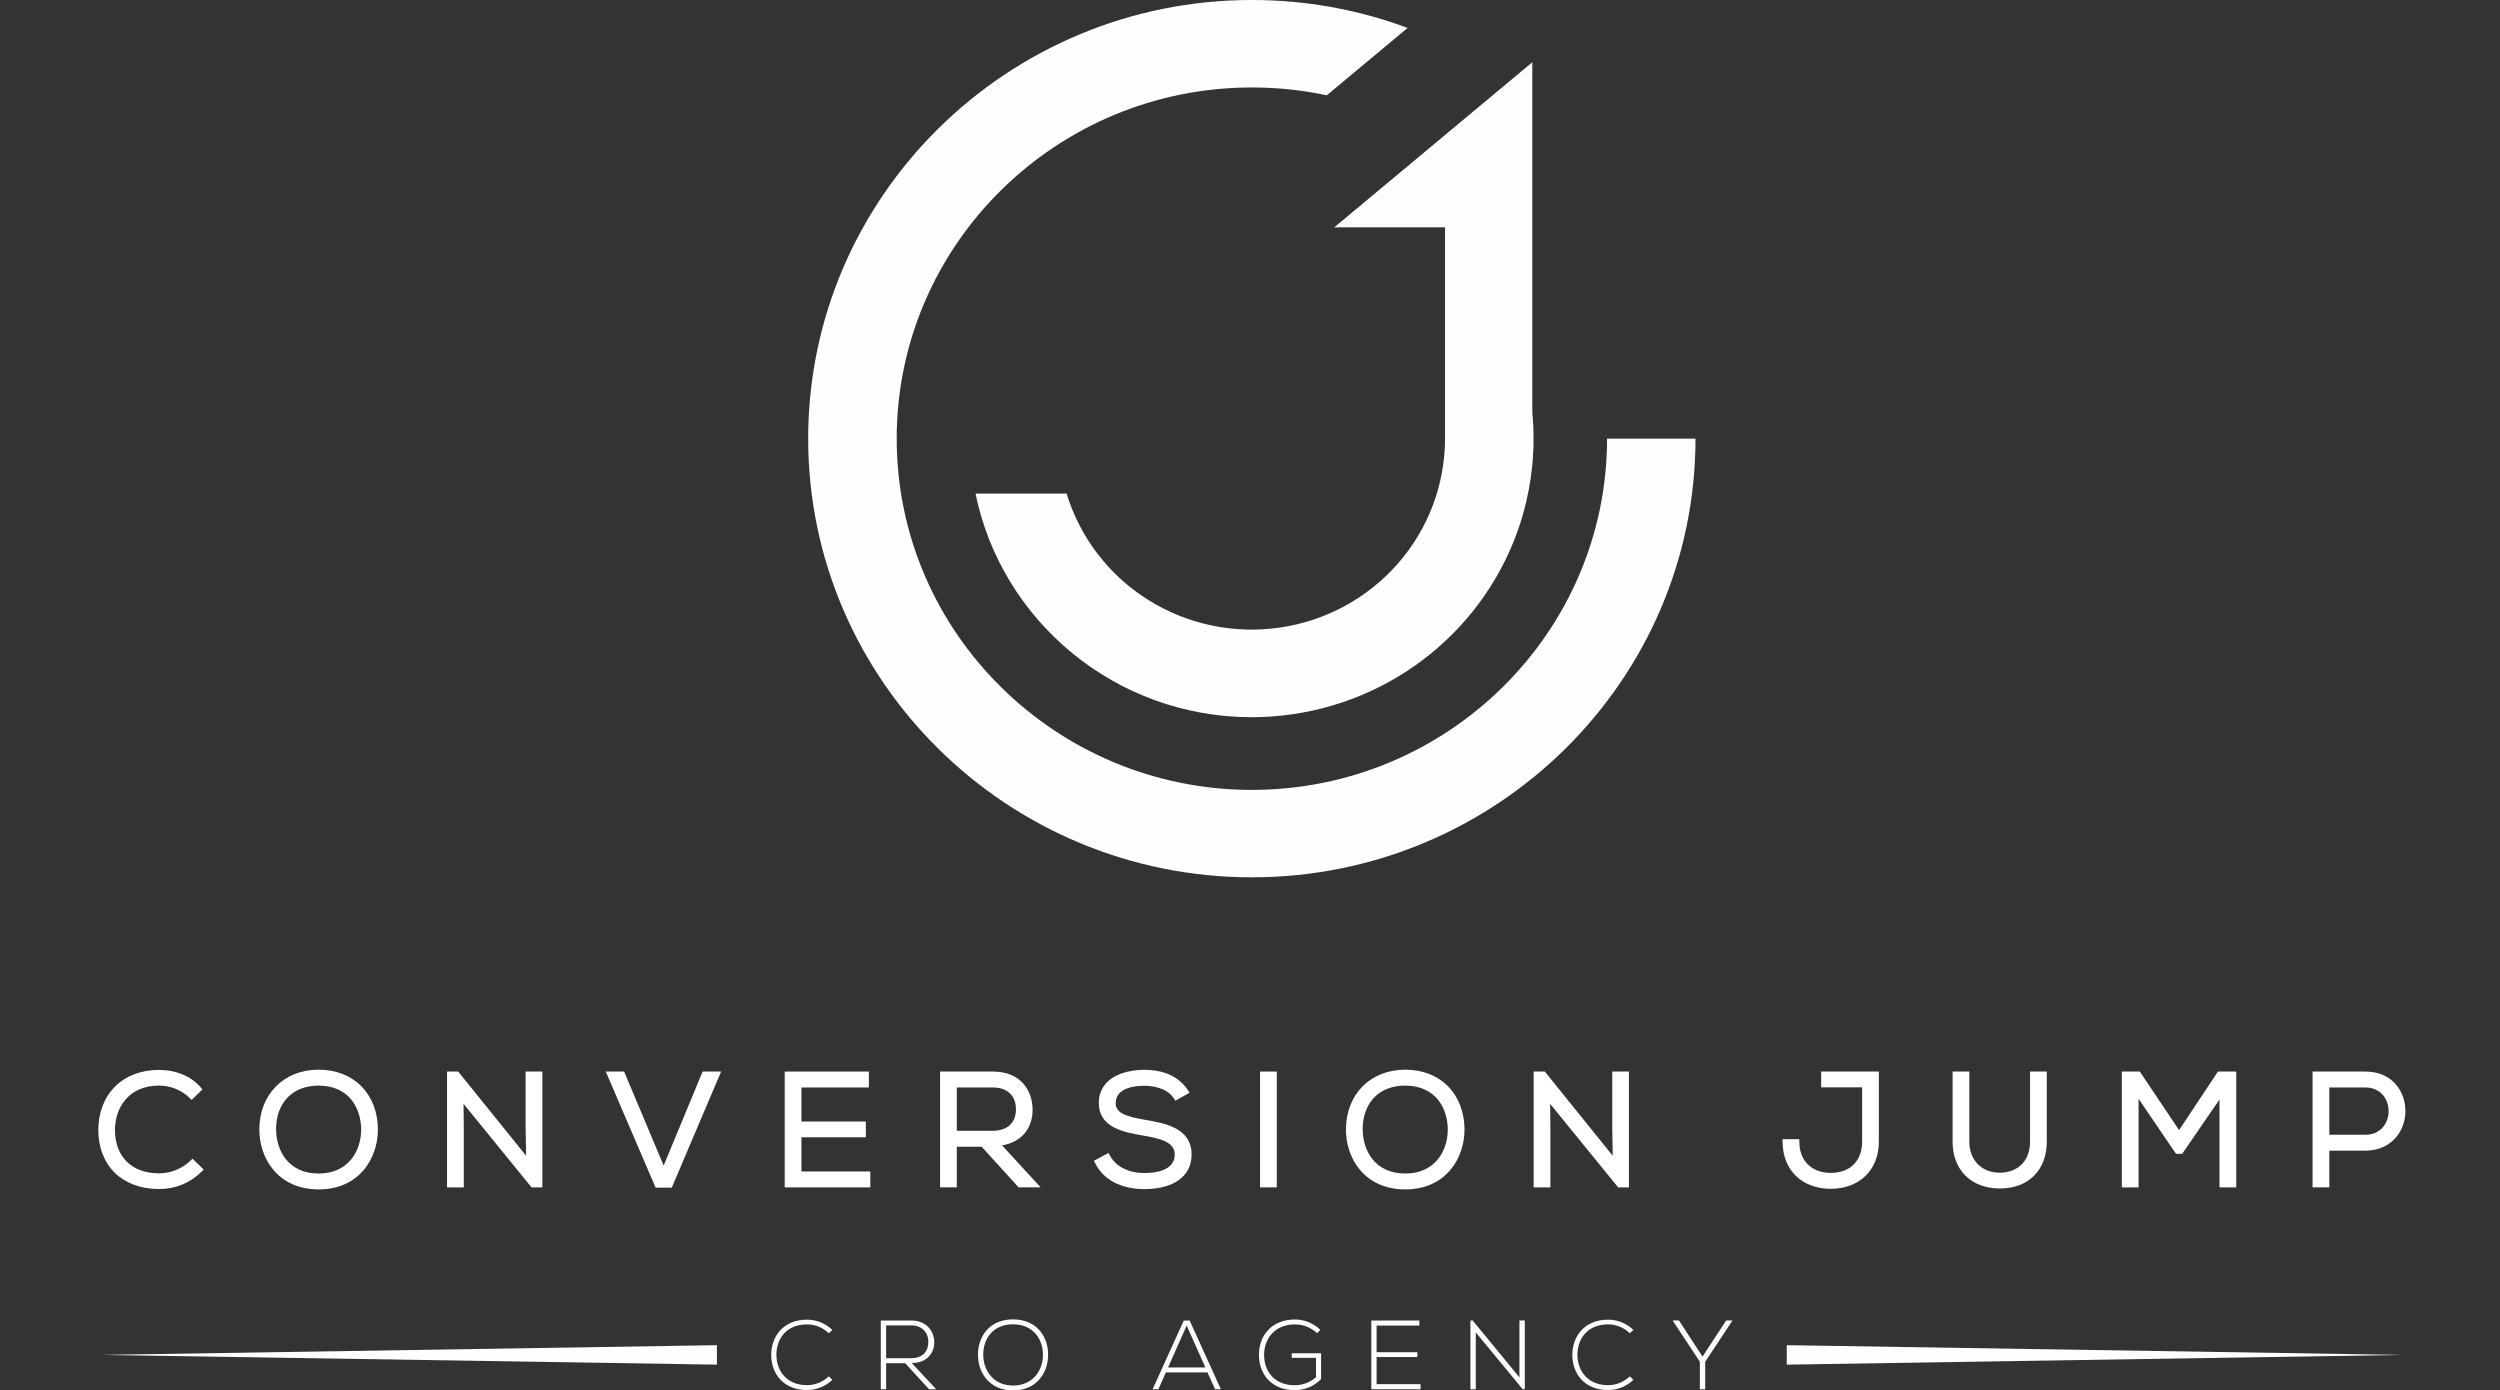
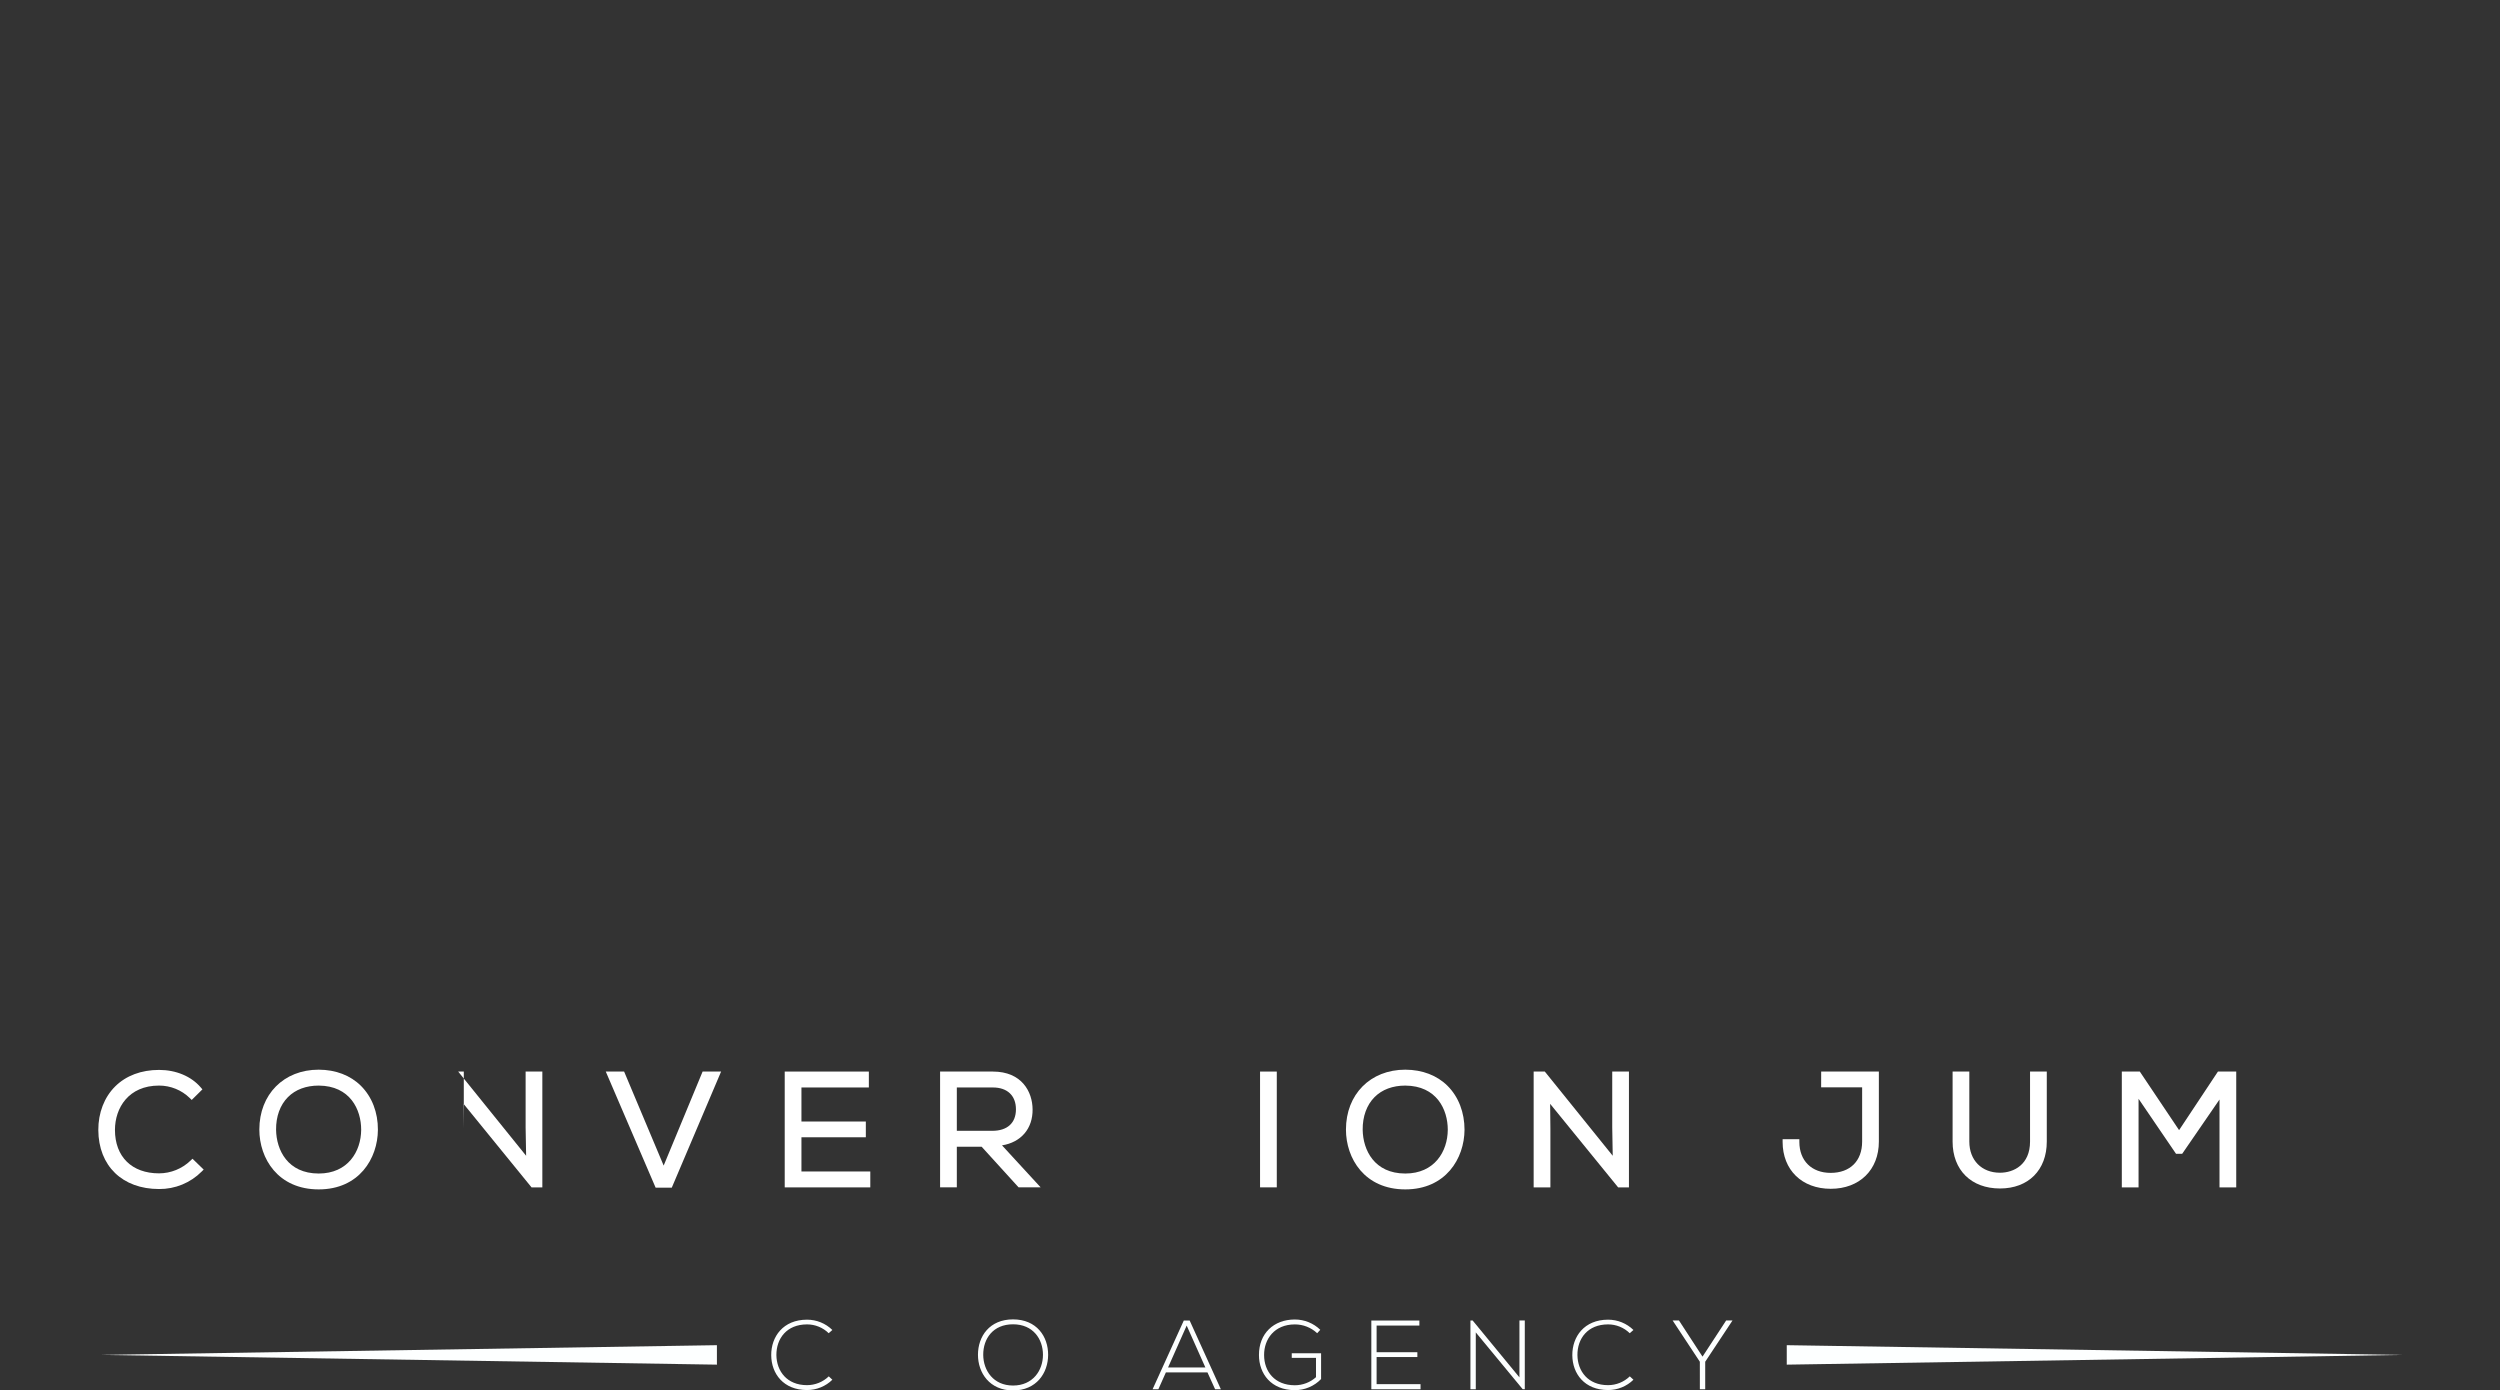
<svg xmlns="http://www.w3.org/2000/svg" width="178" height="99" viewBox="0 0 178 99" fill="none">
  <rect x="0" y="0" width="178" height="99" fill="#333333" stroke="none" />
  <path d="M13.565 82.635C12.965 83.214 12.161 83.54 11.323 83.543C9.389 83.543 8.185 82.358 8.185 80.452C8.185 78.88 9.156 77.293 11.323 77.293C12.142 77.292 12.928 77.611 13.511 78.18L13.65 78.316L14.412 77.563L14.294 77.425C13.615 76.632 12.533 76.178 11.328 76.178C10.059 76.178 8.975 76.585 8.201 77.353C7.426 78.121 6.994 79.235 7 80.46C7.013 83.011 8.712 84.659 11.328 84.659C11.892 84.663 12.452 84.555 12.973 84.341C13.494 84.126 13.967 83.811 14.362 83.412L14.502 83.274L13.706 82.502L13.565 82.635Z" fill="white" />
  <path d="M22.692 76.161C20.203 76.161 18.465 77.918 18.465 80.427C18.465 82.478 19.788 84.685 22.692 84.685C25.571 84.685 26.896 82.484 26.907 80.44C26.914 79.206 26.485 78.097 25.701 77.314C24.949 76.566 23.909 76.166 22.692 76.161ZM25.716 80.44C25.706 81.99 24.767 83.555 22.692 83.555C20.482 83.555 19.676 81.876 19.657 80.439C19.646 79.496 19.946 78.669 20.506 78.11C21.039 77.576 21.796 77.294 22.69 77.294C24.924 77.305 25.716 78.997 25.716 80.44Z" fill="white" />
-   <path d="M37.424 80.265L37.46 82.291L32.623 76.295H31.83V84.542H33.022V80.349L33.004 78.593L37.846 84.542H38.615V76.295H37.424V80.265Z" fill="white" />
+   <path d="M37.424 80.265L37.46 82.291L32.623 76.295H31.83H33.022V80.349L33.004 78.593L37.846 84.542H38.615V76.295H37.424V80.265Z" fill="white" />
  <path d="M47.253 82.99L44.437 76.295H43.131L46.681 84.563H47.83L51.343 76.295H50.026L47.253 82.99Z" fill="white" />
  <path d="M57.063 80.974H61.647V79.852H57.063V77.428H61.862V76.295H55.872V84.542H61.965V83.409H57.063V80.974Z" fill="white" />
  <path d="M73.52 78.98C73.51 77.742 72.759 76.295 70.69 76.295H66.934V84.54H68.126V81.647H69.892L72.524 84.54H74.094L71.344 81.55C72.696 81.333 73.54 80.359 73.52 78.98ZM70.645 80.514H68.126V77.428H70.695C71.722 77.428 72.335 78.009 72.335 78.983C72.335 79.957 71.721 80.514 70.65 80.514H70.645Z" fill="white" />
-   <path d="M81.53 79.731C80.141 79.493 79.437 79.243 79.437 78.545C79.437 77.426 80.861 77.305 81.468 77.305C81.936 77.305 83.079 77.412 83.582 78.211L83.682 78.371L84.698 77.806L84.583 77.63C83.949 76.663 82.898 76.172 81.455 76.172C80.928 76.172 79.617 76.259 78.82 77.058C78.626 77.253 78.474 77.486 78.373 77.742C78.273 77.998 78.227 78.271 78.238 78.545C78.238 80.302 80.051 80.619 81.375 80.848C82.619 81.062 83.648 81.312 83.639 82.202C83.639 83.35 82.277 83.52 81.466 83.52C80.933 83.52 79.63 83.395 79.02 82.266L78.926 82.091L77.891 82.645L77.974 82.814C78.547 83.99 79.82 84.664 81.466 84.664C83.569 84.664 84.832 83.748 84.841 82.213C84.849 80.302 82.931 79.972 81.53 79.731Z" fill="white" />
  <path d="M90.907 76.295H89.716V84.54H90.907V76.295Z" fill="white" />
  <path d="M100.058 76.161C97.57 76.161 95.832 77.918 95.832 80.427C95.832 82.478 97.154 84.685 100.058 84.685C102.937 84.685 104.262 82.484 104.274 80.44C104.274 79.206 103.851 78.097 103.067 77.314C102.315 76.566 101.275 76.166 100.058 76.161ZM100.058 83.555C97.848 83.555 97.042 81.876 97.023 80.439C97.012 79.496 97.313 78.669 97.872 78.11C98.405 77.576 99.162 77.294 100.056 77.294C102.29 77.305 103.082 78.997 103.082 80.44C103.072 81.99 102.133 83.555 100.058 83.555Z" fill="white" />
  <path d="M114.791 80.265L114.826 82.291L109.99 76.295H109.196V84.542H110.388V80.349L110.37 78.593L115.212 84.542H115.981V76.295H114.791V80.265Z" fill="white" />
  <path d="M129.665 77.417H132.584V81.282C132.584 82.662 131.726 83.509 130.344 83.509C128.988 83.509 128.114 82.643 128.114 81.304V81.109H126.922V81.304C126.922 83.301 128.297 84.642 130.349 84.642C132.401 84.642 133.775 83.292 133.775 81.282V76.295H129.668L129.665 77.417Z" fill="white" />
  <path d="M144.539 81.282C144.539 82.913 143.387 83.498 142.4 83.498C141.093 83.498 140.216 82.608 140.216 81.282V76.295H139.025V81.282C139.025 83.309 140.35 84.62 142.4 84.62C144.423 84.62 145.731 83.309 145.731 81.282V76.295H144.539V81.282Z" fill="white" />
  <path d="M155.151 80.466L152.354 76.295H151.073V84.542H152.265V78.234L154.933 82.151H155.371L158.029 78.285V84.542H159.22V76.295H157.917L155.151 80.466Z" fill="white" />
-   <path d="M168.404 76.295H164.654V84.54H165.846V81.927H168.406C170.286 81.927 171.269 80.501 171.266 79.102C171.265 77.751 170.368 76.295 168.404 76.295ZM168.404 80.795H165.846V77.428H168.404C169.546 77.428 170.069 78.306 170.069 79.112C170.069 79.918 169.549 80.795 168.404 80.795Z" fill="white" />
  <path d="M59.264 98.237C58.785 98.708 58.136 98.972 57.46 98.971C55.79 98.971 54.922 97.816 54.911 96.493C54.901 95.171 55.761 93.961 57.46 93.961C58.136 93.96 58.785 94.224 59.264 94.695L59.002 94.925C58.8 94.725 58.559 94.566 58.294 94.459C58.03 94.351 57.746 94.296 57.46 94.297C56.016 94.297 55.273 95.301 55.279 96.481C55.294 97.629 56.03 98.623 57.46 98.623C58.039 98.622 58.596 98.397 59.009 97.996L59.264 98.237Z" fill="#FDFFFF" />
-   <path d="M66.66 98.916H66.152L64.444 97.059H63.092V98.916H62.712V94.022H64.891C65.967 94.022 66.511 94.785 66.519 95.548C66.526 96.346 65.995 97.045 64.912 97.045L66.66 98.916ZM63.092 96.705H64.847C65.71 96.705 66.093 96.222 66.1 95.537C66.108 94.962 65.71 94.367 64.889 94.367H63.092V96.705Z" fill="#FDFFFF" />
  <path d="M74.627 96.474C74.621 97.761 73.792 99 72.129 99C70.467 99 69.631 97.754 69.631 96.46C69.631 95.144 70.459 93.94 72.129 93.94C73.8 93.94 74.635 95.151 74.627 96.474ZM70.006 96.466C70.013 97.572 70.721 98.65 72.129 98.65C73.538 98.65 74.259 97.572 74.259 96.466C74.259 95.337 73.552 94.29 72.129 94.29C70.707 94.29 69.999 95.312 70.006 96.466Z" fill="#FDFFFF" />
  <path d="M86.516 98.916L85.97 97.713H83.012L82.475 98.916H82.064L84.286 94.022H84.704L86.926 98.916H86.516ZM85.822 97.362L84.492 94.381L83.166 97.362H85.822Z" fill="#FDFFFF" />
  <path d="M93.783 94.925C93.354 94.521 92.784 94.296 92.192 94.298C90.74 94.298 89.997 95.347 90.004 96.481C90.004 97.636 90.747 98.63 92.192 98.63C92.749 98.631 93.287 98.426 93.699 98.055V96.682H91.973V96.353H94.061V98.188C93.821 98.439 93.531 98.638 93.21 98.774C92.888 98.91 92.542 98.98 92.193 98.978C90.506 98.978 89.638 97.811 89.638 96.48C89.631 94.948 90.685 93.948 92.193 93.948C92.871 93.948 93.521 94.211 94.004 94.682L93.783 94.925Z" fill="#FDFFFF" />
  <path d="M98.014 96.278H100.916V96.621H98.014V98.552H101.142V98.916H97.639V94.022H101.06V94.38H98.014V96.278Z" fill="#FDFFFF" />
  <path d="M104.851 94.017L108.184 98.069V94.017H108.565V98.911H108.416L105.076 94.867V98.916H104.695V94.022L104.851 94.017Z" fill="#FDFFFF" />
  <path d="M116.301 98.237C115.821 98.708 115.172 98.972 114.496 98.971C112.826 98.971 111.958 97.816 111.949 96.493C111.94 95.171 112.798 93.961 114.496 93.961C115.172 93.96 115.821 94.224 116.301 94.695L116.036 94.925C115.833 94.725 115.592 94.566 115.327 94.459C115.063 94.351 114.779 94.296 114.492 94.297C113.049 94.297 112.306 95.301 112.313 96.481C112.327 97.629 113.063 98.623 114.492 98.623C115.072 98.623 115.629 98.397 116.042 97.996L116.301 98.237Z" fill="#FDFFFF" />
  <path d="M121.029 96.956L119.096 94.025V94.017H119.542L121.219 96.592L122.903 94.017H123.35V94.025L121.411 96.956V98.916H121.03L121.029 96.956Z" fill="#FDFFFF" />
  <path d="M51.044 97.163V95.777L7.193 96.47L51.044 97.163Z" fill="#FDFFFF" />
  <path d="M127.217 95.777V97.163L171.068 96.47L127.217 95.777Z" fill="#FDFFFF" />
-   <path d="M120.719 31.232C120.719 48.452 106.546 62.465 89.13 62.465C71.714 62.465 57.542 48.452 57.542 31.232C57.542 14.012 71.714 1.68447e-05 89.13 1.68447e-05C92.919 -0.004 96.677 0.67 100.222 1.988L94.467 6.786C92.715 6.413 90.929 6.226 89.137 6.227C75.192 6.227 63.845 17.444 63.845 31.232C63.845 45.02 75.185 56.241 89.13 56.241C103.075 56.241 114.423 45.022 114.423 31.232H120.719Z" fill="#FDFFFF" />
-   <path d="M109.1 4.433V29.361C109.158 29.978 109.188 30.603 109.188 31.232C109.188 31.861 109.158 32.48 109.1 33.094C108.987 34.283 108.765 35.459 108.439 36.608C108.183 37.508 107.862 38.389 107.478 39.243C105.905 42.758 103.334 45.745 100.077 47.844C96.82 49.942 93.018 51.061 89.13 51.065C79.423 51.065 71.308 44.215 69.459 35.146H75.944C76.897 38.272 78.954 40.955 81.74 42.706C84.527 44.457 87.857 45.159 91.124 44.685C94.39 44.21 97.375 42.59 99.535 40.121C101.694 37.651 102.884 34.496 102.886 31.232V16.185H95.001L109.1 4.433Z" fill="#FDFFFF" />
</svg>